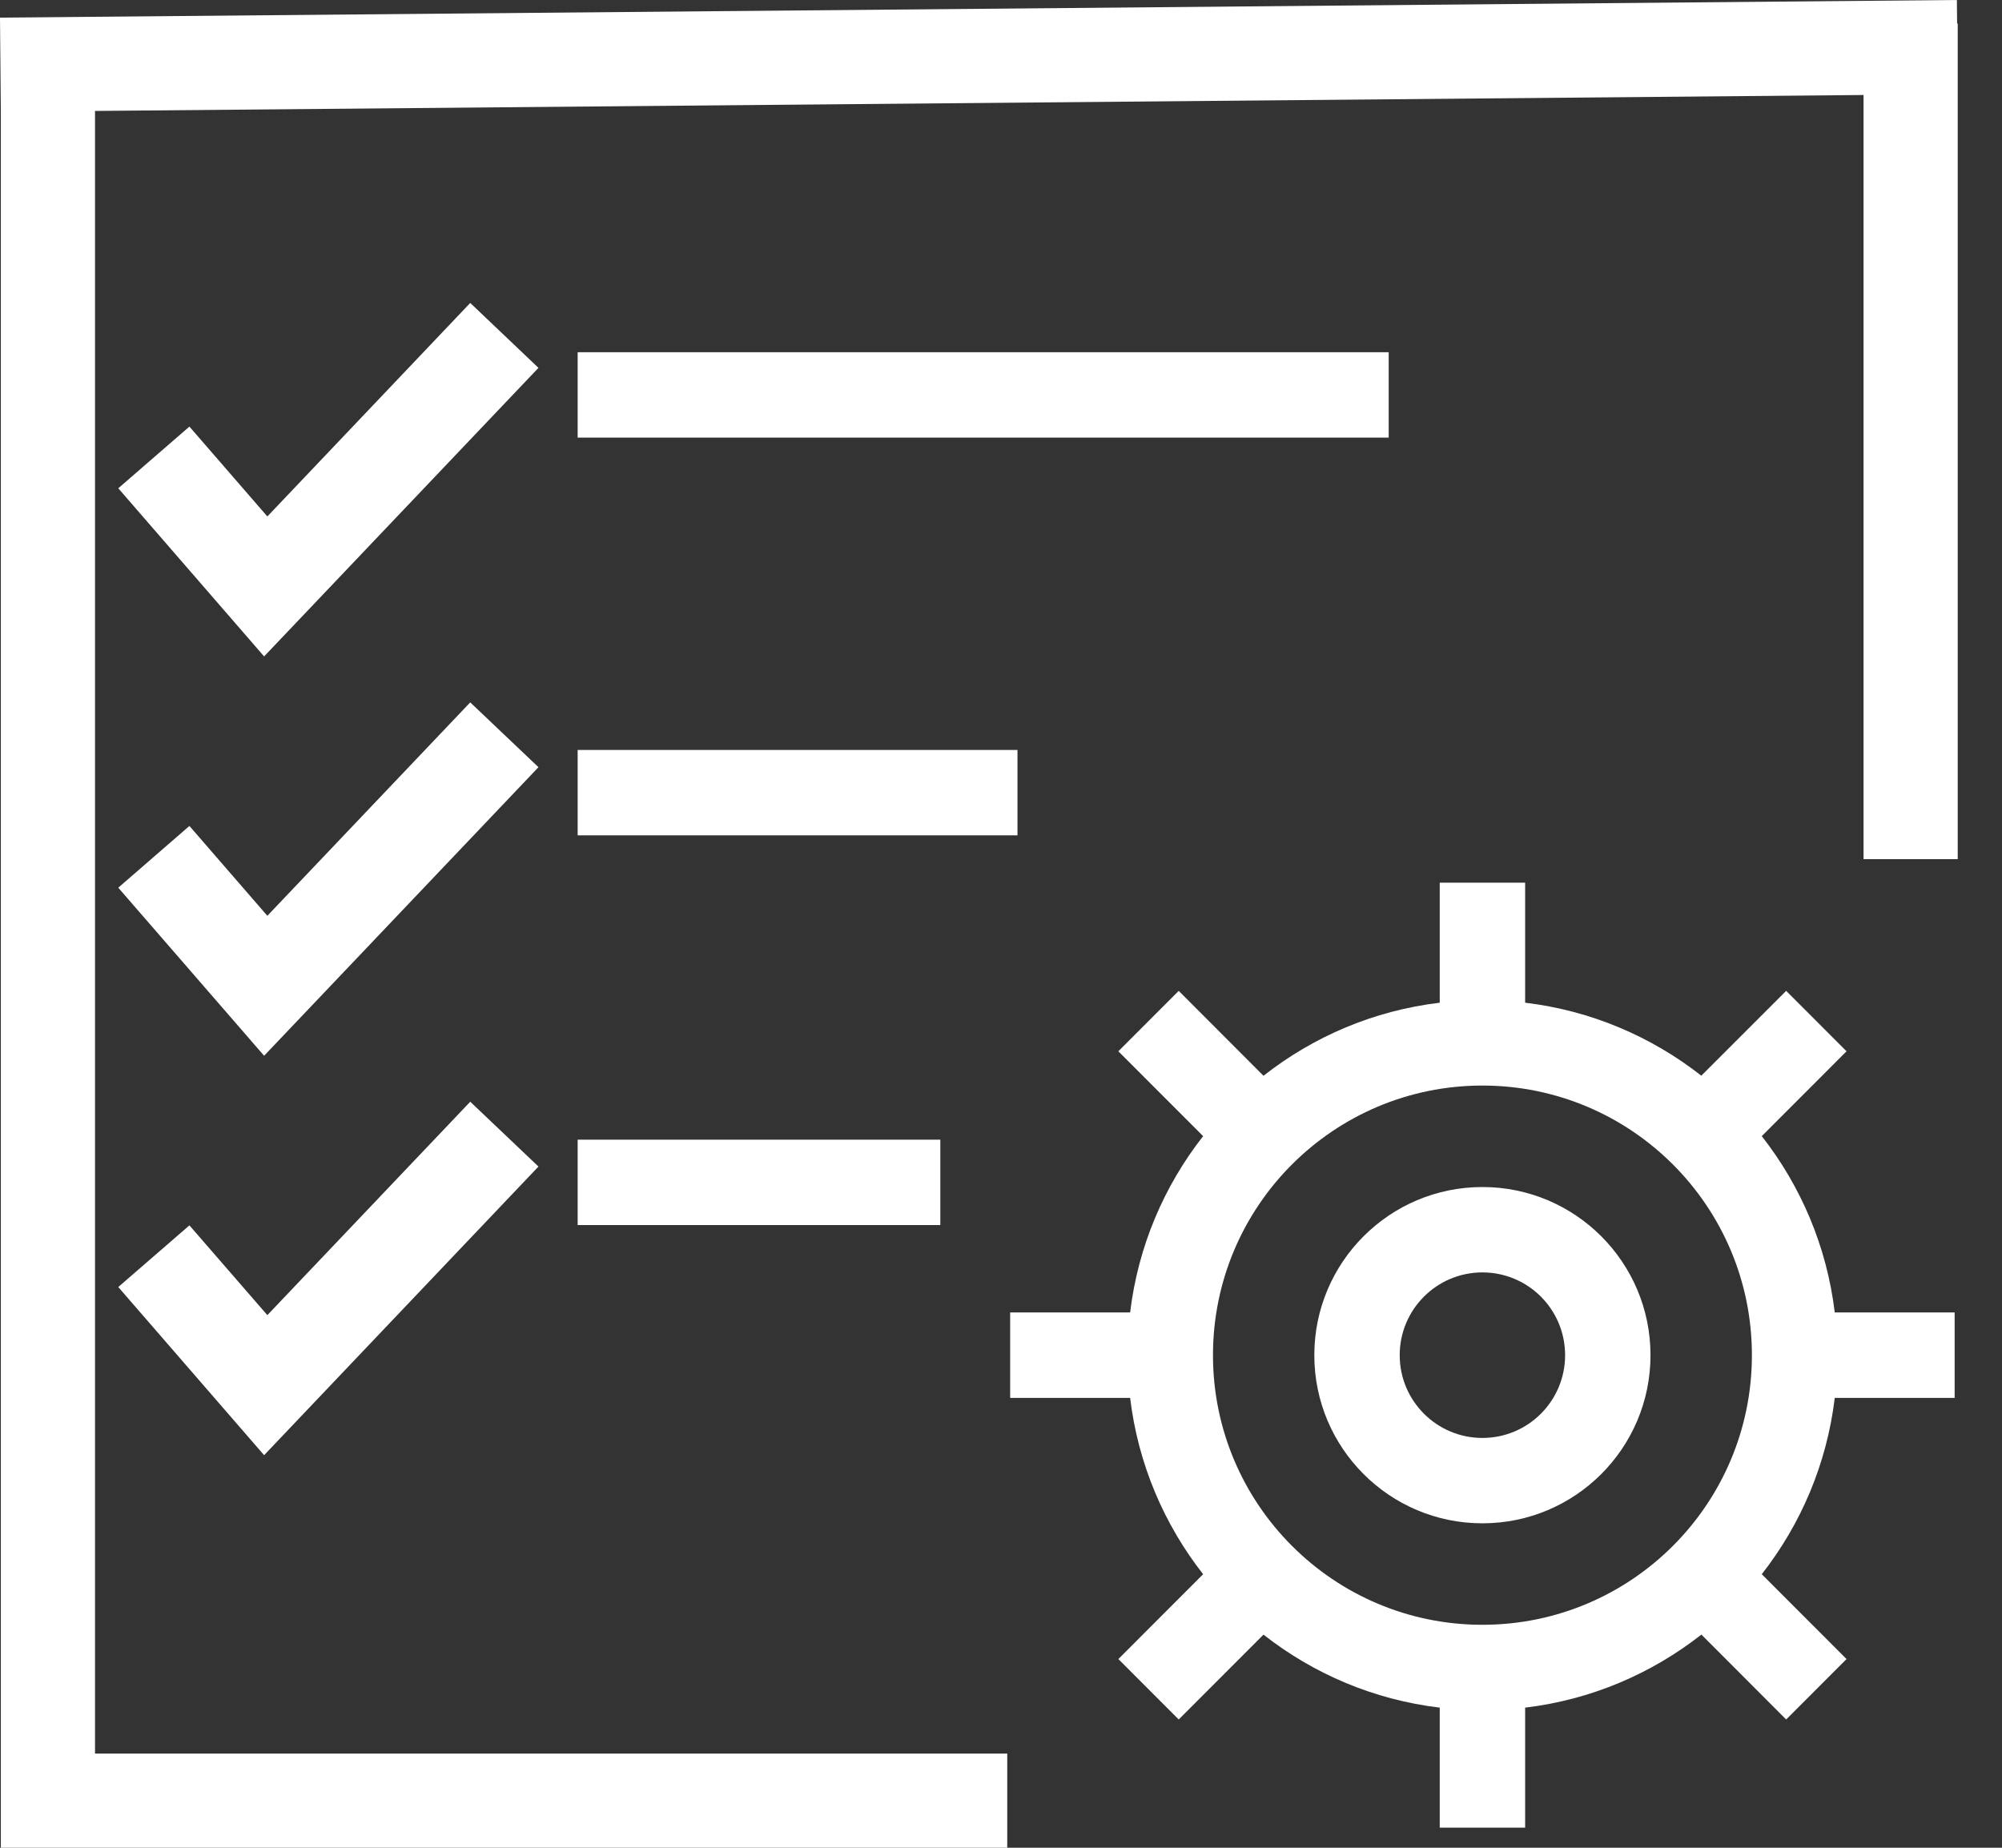
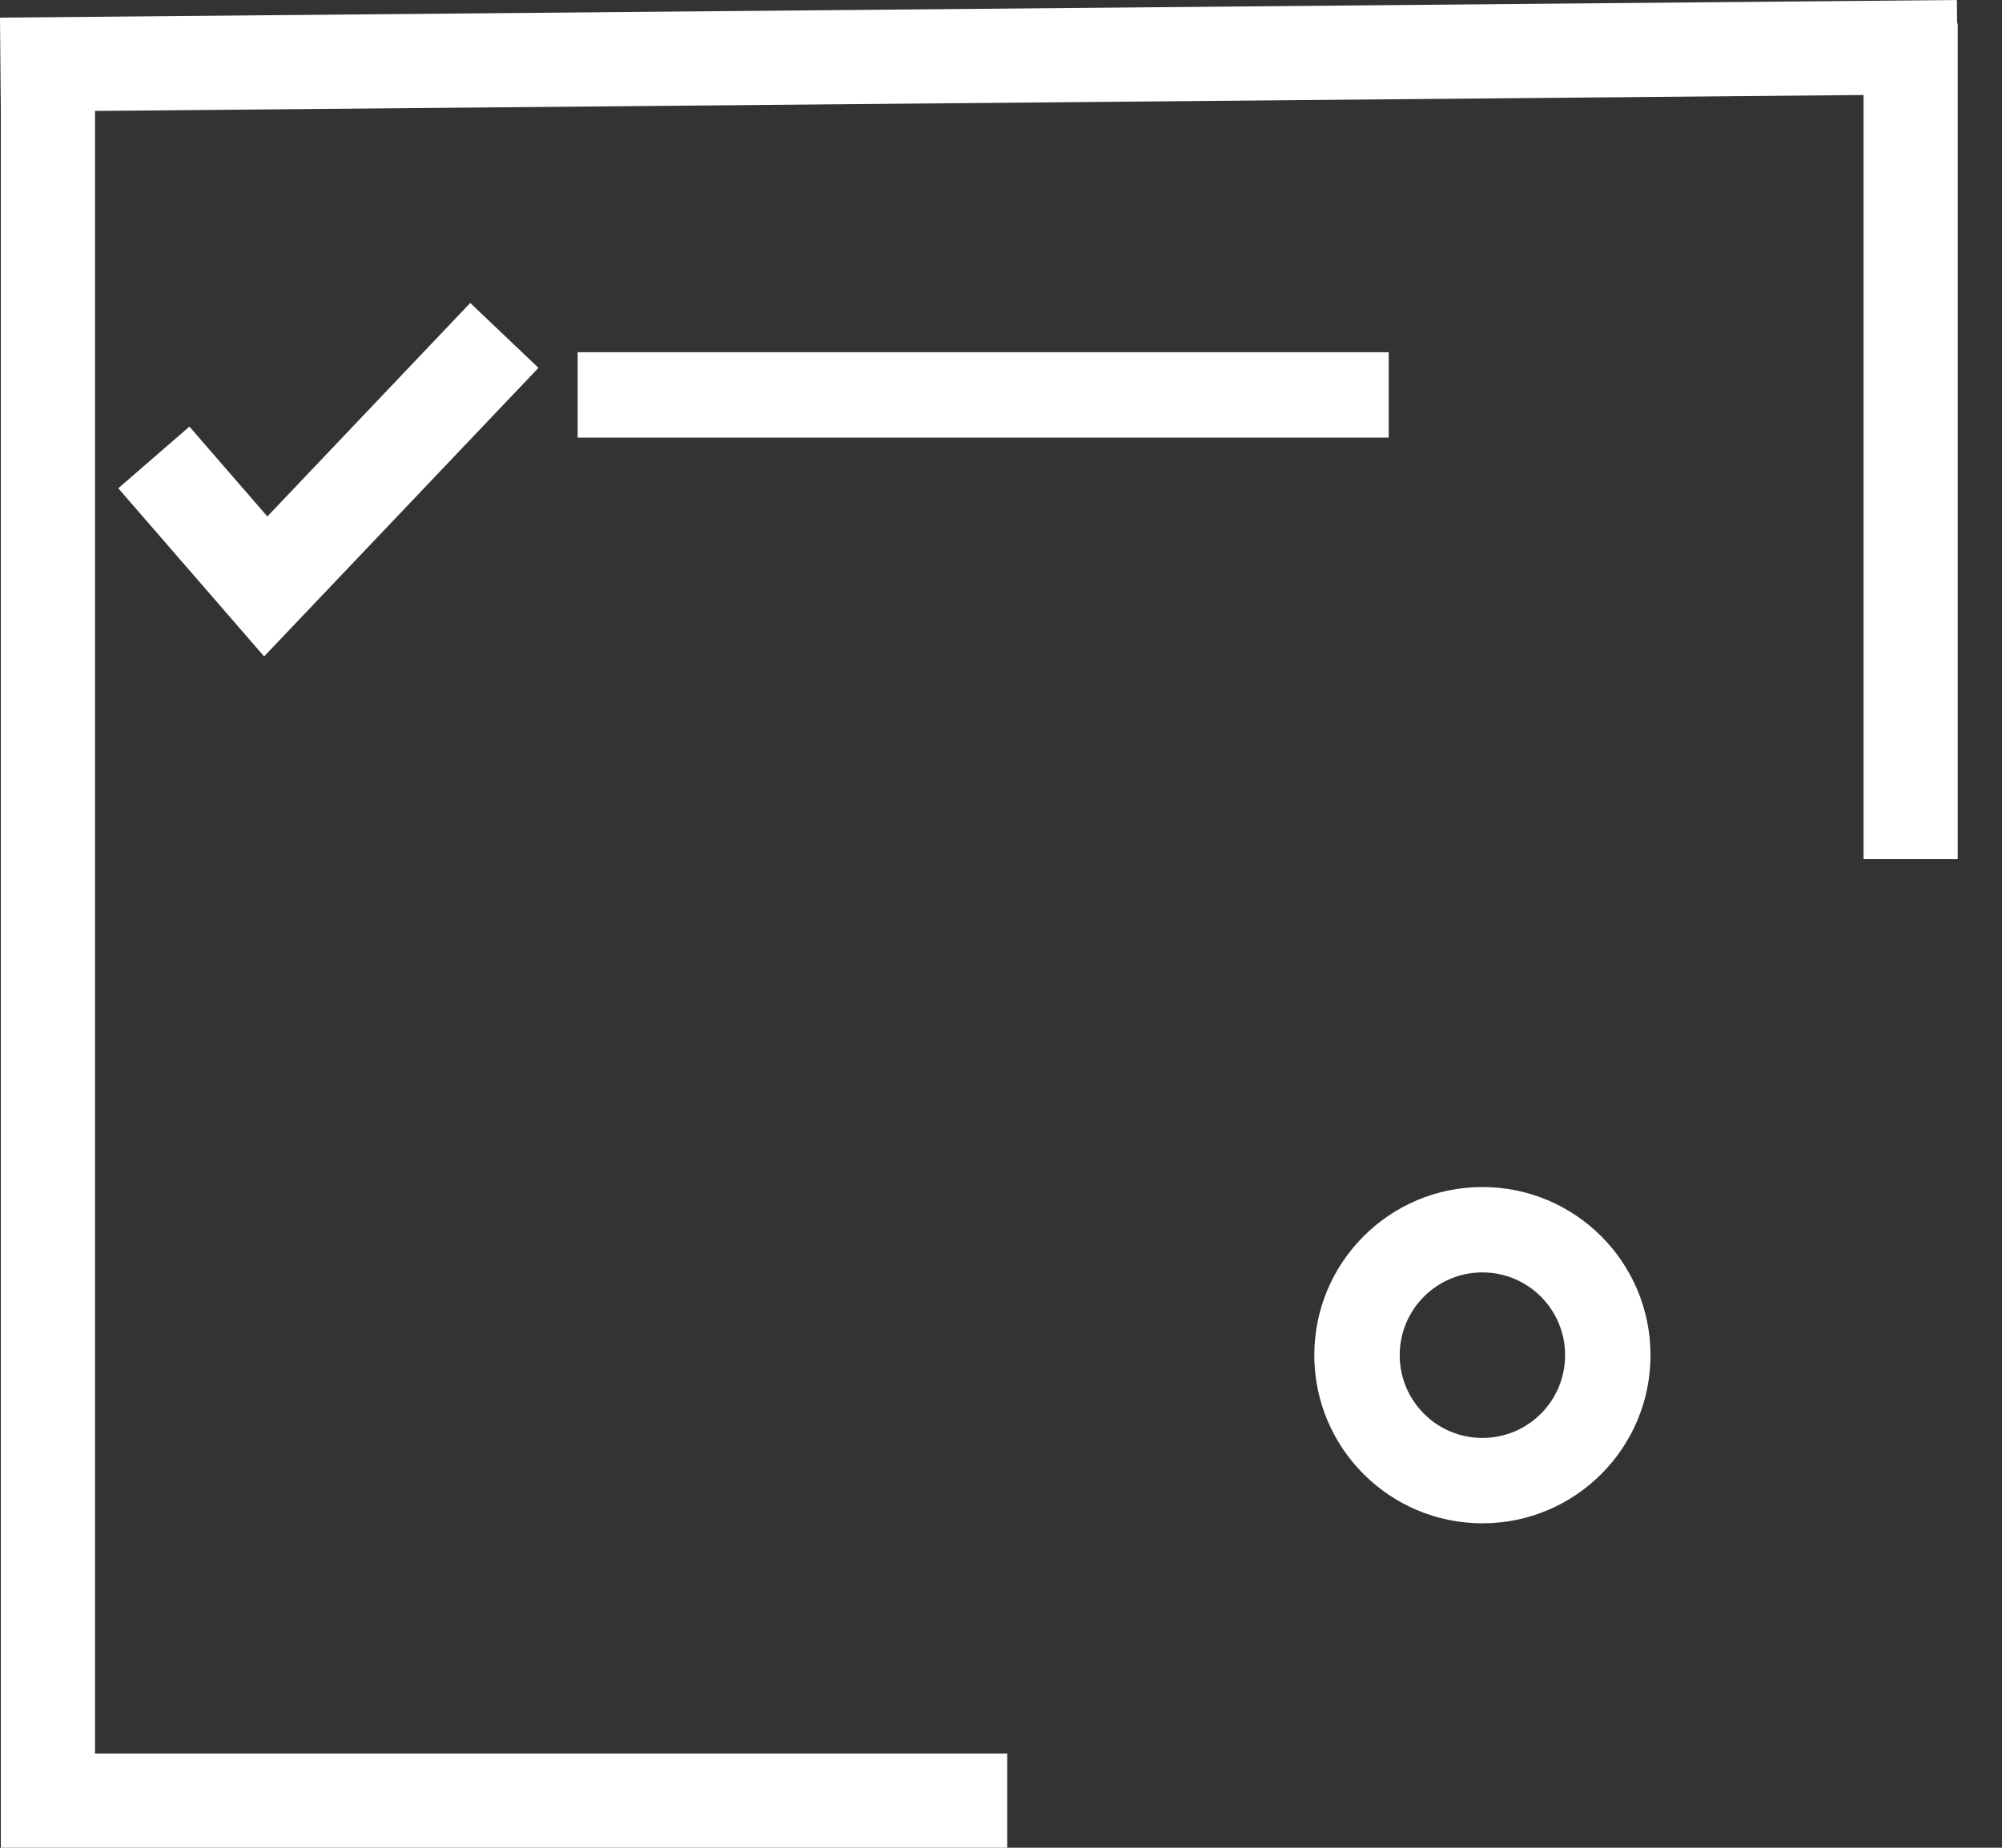
<svg xmlns="http://www.w3.org/2000/svg" width="26" height="24" viewBox="0 0 26 24" fill="none">
  <rect x="0" y="0" width="26" height="24" fill="#333333" stroke="none" />
  <path d="M0.011 1.452L0 0.229L25.414 0L25.417 0.306H25.425V11.159H24.202V1.234L1.234 1.441V22.777H13.081V24H0.011V1.452Z" fill="white" />
  <path d="M7.502 5.684V4.575L18.035 4.575V5.684L7.502 5.684Z" fill="white" />
-   <path d="M7.502 10.85V9.741L13.214 9.741V10.85L7.502 10.85Z" fill="white" />
-   <path d="M7.502 15.912V14.803H12.212V15.912H7.502Z" fill="white" />
  <path d="M6.993 4.778L3.43 8.526L1.536 6.342L2.46 5.541L3.472 6.708L6.107 3.935L6.993 4.778Z" fill="white" />
-   <path d="M6.993 9.965L6.107 9.123L3.472 11.895L2.46 10.728L1.536 11.53L3.43 13.713L6.993 9.965Z" fill="white" />
-   <path d="M6.993 15.152L3.43 18.901L1.536 16.717L2.46 15.916L3.472 17.082L6.107 14.31L6.993 15.152Z" fill="white" />
  <path fill-rule="evenodd" clip-rule="evenodd" d="M21.435 17.602C21.435 18.808 20.458 19.786 19.252 19.786C18.047 19.786 17.069 18.808 17.069 17.602C17.069 16.396 18.047 15.418 19.252 15.418C20.458 15.418 21.435 16.396 21.435 17.602ZM20.326 17.602C20.326 18.196 19.846 18.677 19.252 18.677C18.659 18.677 18.178 18.196 18.178 17.602C18.178 17.008 18.659 16.527 19.252 16.527C19.846 16.527 20.326 17.008 20.326 17.602Z" fill="white" />
-   <path fill-rule="evenodd" clip-rule="evenodd" d="M19.807 11.465V13.024C20.664 13.126 21.449 13.465 22.095 13.972L23.197 12.87L23.981 13.655L22.88 14.757C23.387 15.404 23.725 16.189 23.828 17.047H25.385V18.157H23.828C23.725 19.015 23.387 19.8 22.88 20.447L23.981 21.549L23.197 22.334L22.096 21.231C21.449 21.739 20.664 22.078 19.807 22.18V23.739H18.698V22.18C17.84 22.078 17.055 21.739 16.409 21.232L15.308 22.334L14.524 21.549L15.625 20.447C15.118 19.8 14.78 19.015 14.677 18.157H13.119V17.047H14.677C14.78 16.189 15.118 15.404 15.625 14.757L14.524 13.655L15.308 12.87L16.409 13.973C17.055 13.465 17.84 13.126 18.698 13.024V11.465H19.807ZM19.252 21.104C21.185 21.104 22.752 19.536 22.752 17.602C22.752 15.668 21.185 14.1 19.252 14.1C17.32 14.1 15.753 15.668 15.753 17.602C15.753 19.536 17.32 21.104 19.252 21.104Z" fill="white" />
</svg>